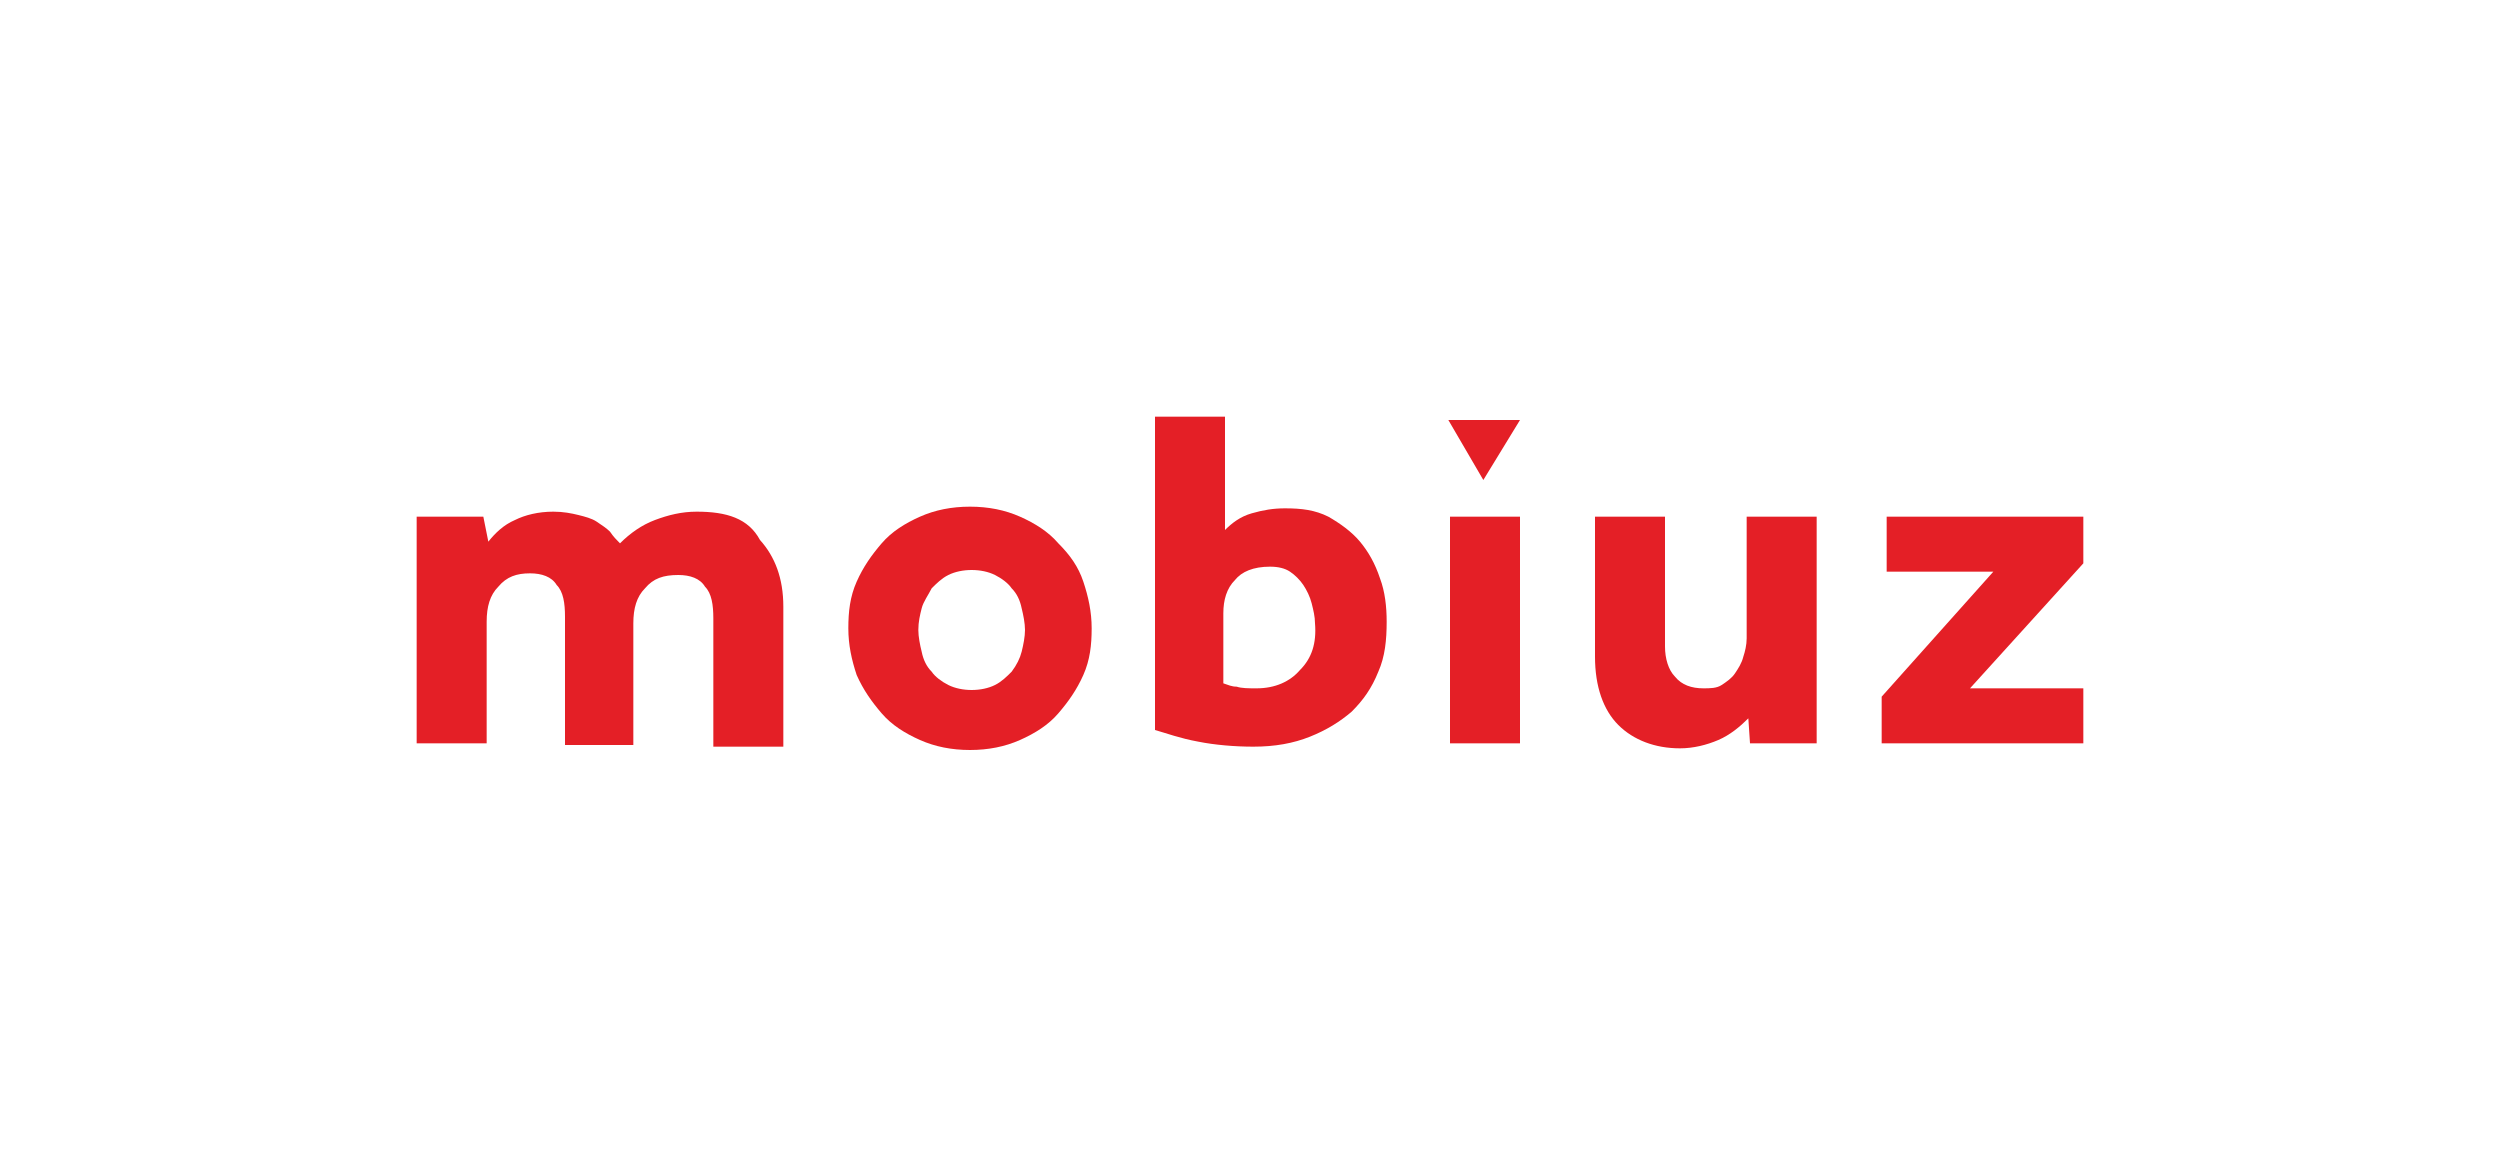
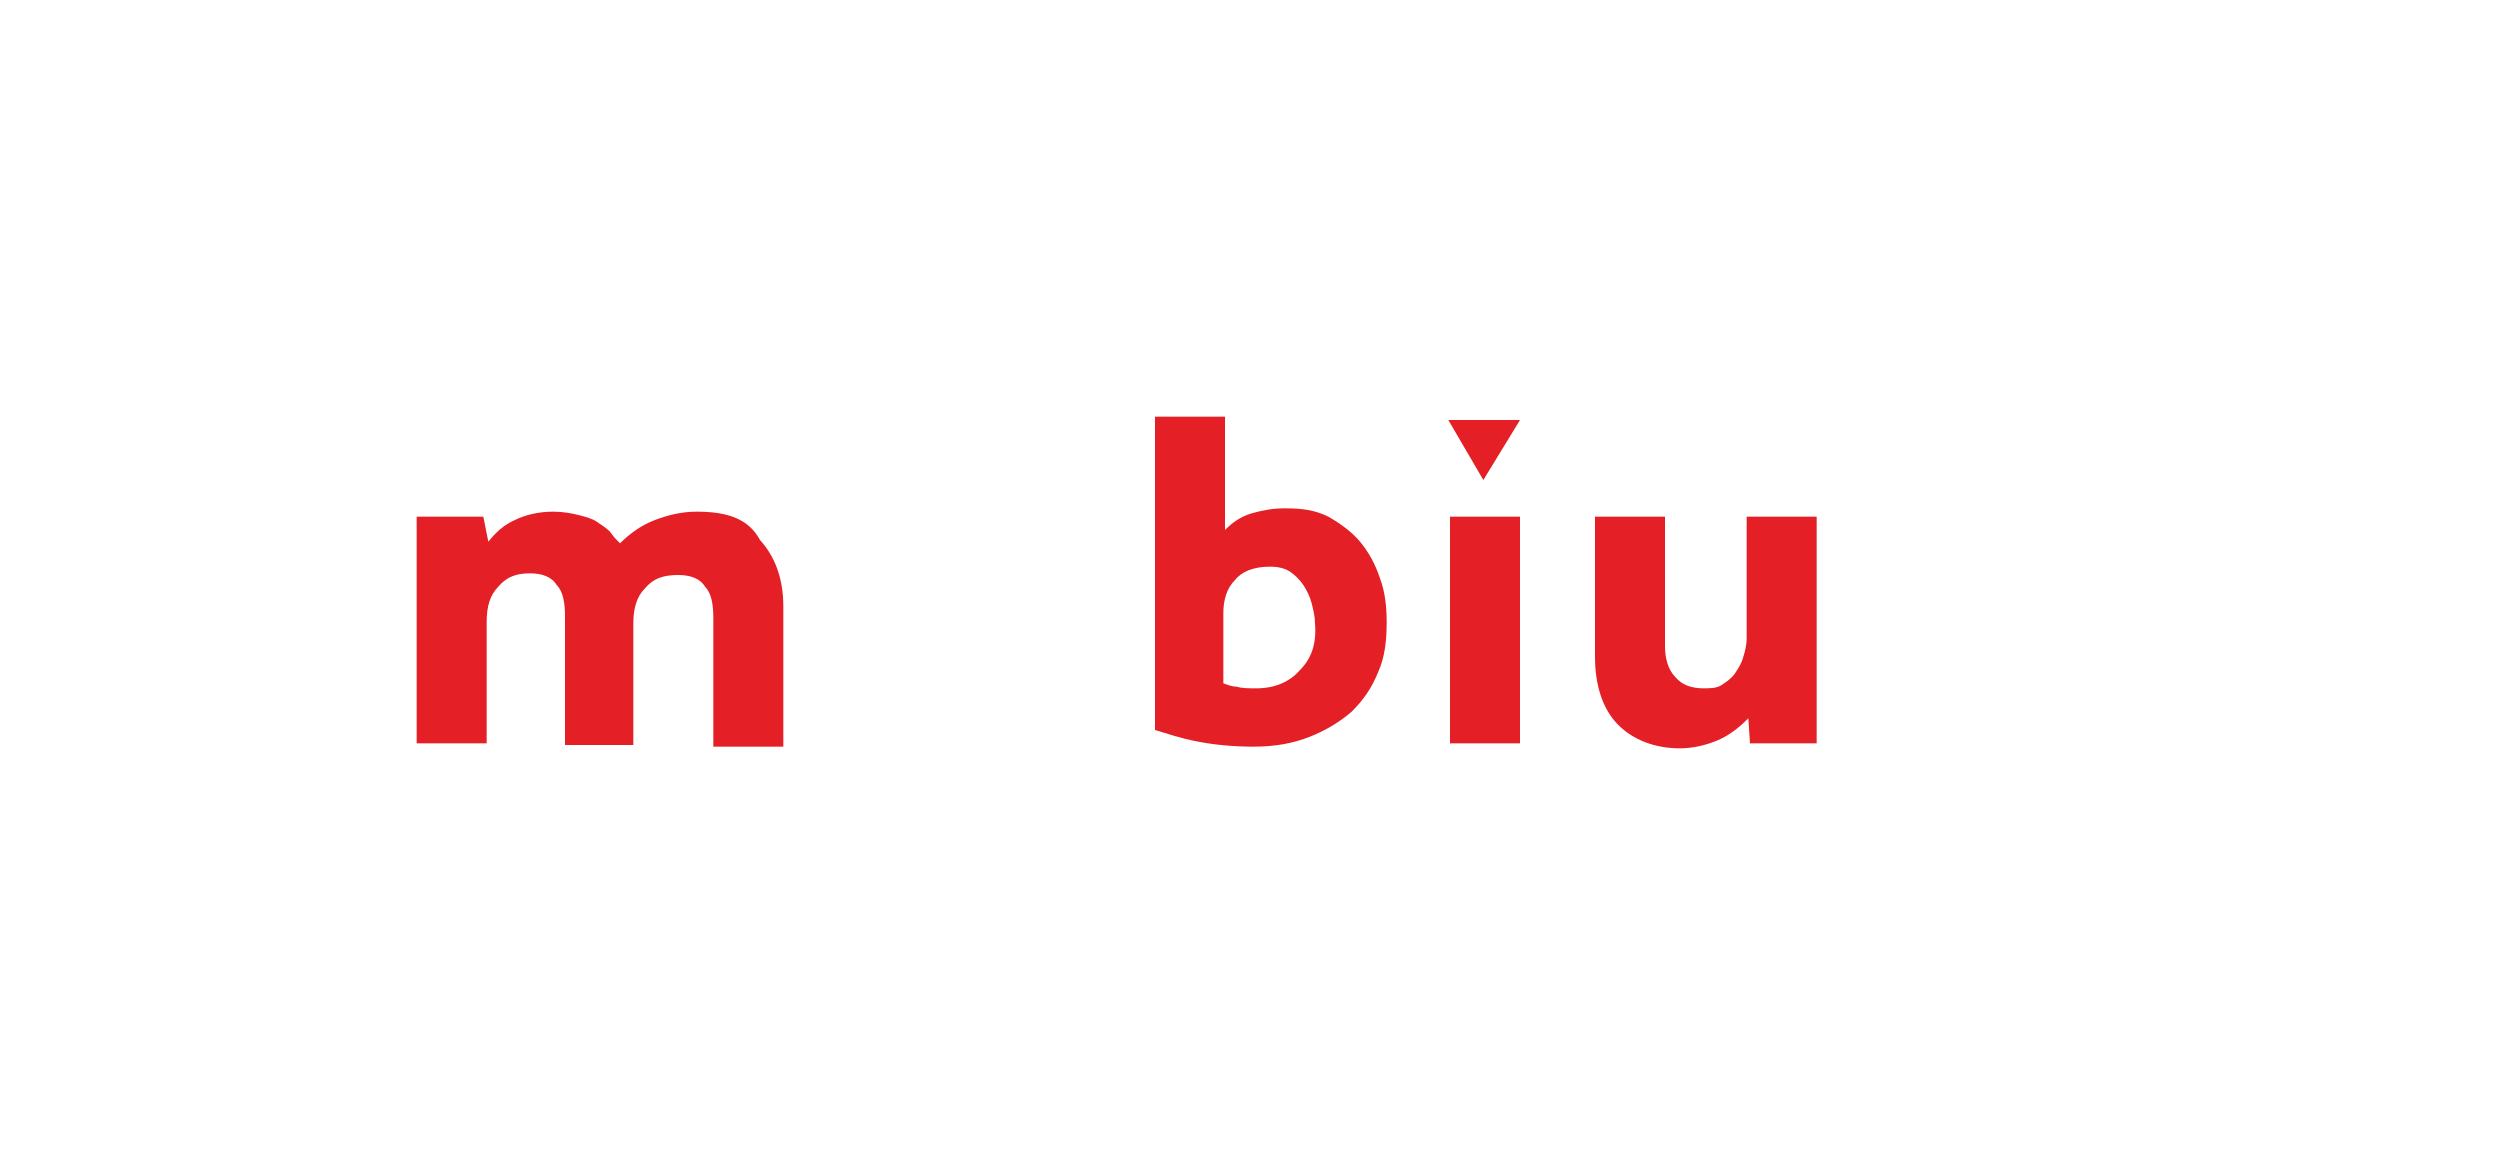
<svg xmlns="http://www.w3.org/2000/svg" id="Слой_1" x="0px" y="0px" viewBox="0 0 150 70" style="enable-background:new 0 0 150 70;" xml:space="preserve">
  <style type="text/css"> .st0{fill-rule:evenodd;clip-rule:evenodd;fill:#E41F26;} </style>
  <g>
    <rect x="87" y="31" class="st0" width="4.2" height="13.6" />
    <path class="st0" d="M41.8,30.7c-0.9,0-1.7,0.2-2.5,0.5s-1.5,0.8-2.1,1.4c-0.2-0.2-0.4-0.4-0.6-0.7c-0.2-0.2-0.5-0.4-0.8-0.6 s-0.7-0.3-1.1-0.4c-0.4-0.1-0.9-0.2-1.5-0.2c-0.9,0-1.7,0.2-2.3,0.5c-0.7,0.3-1.2,0.8-1.6,1.3L29,31h-4v13.6h4.2v-7.3 c0-0.9,0.2-1.6,0.7-2.1c0.5-0.6,1.1-0.8,1.9-0.8c0.7,0,1.3,0.2,1.6,0.7c0.4,0.4,0.5,1.1,0.5,1.9v7.7H38v-7.3c0-0.9,0.2-1.6,0.7-2.1 c0.5-0.6,1.1-0.8,2-0.8c0.7,0,1.3,0.2,1.6,0.7c0.4,0.4,0.5,1.1,0.5,1.9v7.7H47v-8.4c0-1.7-0.5-3-1.4-4 C44.9,31.1,43.6,30.7,41.8,30.7z" />
-     <path class="st0" d="M63.5,32.6c-0.6-0.7-1.4-1.2-2.3-1.6c-0.9-0.4-1.9-0.6-3-0.6s-2.1,0.2-3,0.6s-1.7,0.9-2.3,1.6 s-1.1,1.4-1.5,2.3s-0.5,1.8-0.5,2.8s0.2,1.9,0.5,2.8c0.4,0.9,0.9,1.6,1.5,2.3c0.6,0.7,1.4,1.2,2.3,1.6c0.9,0.4,1.9,0.6,3,0.6 s2.1-0.2,3-0.6s1.7-0.9,2.3-1.6s1.1-1.4,1.5-2.3s0.5-1.8,0.5-2.8s-0.2-1.9-0.5-2.8S64.2,33.3,63.5,32.6z M61.3,39.1 c-0.1,0.4-0.3,0.8-0.6,1.2c-0.3,0.3-0.6,0.6-1,0.8c-0.4,0.2-0.9,0.3-1.4,0.3s-1-0.1-1.4-0.3c-0.4-0.2-0.8-0.5-1-0.8 c-0.3-0.3-0.5-0.7-0.6-1.2c-0.1-0.4-0.2-0.9-0.2-1.3c0-0.5,0.1-0.9,0.2-1.3c0.1-0.4,0.4-0.8,0.6-1.2c0.3-0.3,0.6-0.6,1-0.8 c0.4-0.2,0.9-0.3,1.4-0.3s1,0.1,1.4,0.3c0.4,0.2,0.8,0.5,1,0.8c0.3,0.3,0.5,0.7,0.6,1.2c0.1,0.4,0.2,0.9,0.2,1.3 S61.4,38.7,61.3,39.1z" />
    <path class="st0" d="M81.6,32.5c-0.5-0.6-1.2-1.1-1.9-1.5c-0.8-0.4-1.6-0.5-2.6-0.5c-0.7,0-1.3,0.1-2,0.3c-0.7,0.2-1.2,0.6-1.6,1 V25h-4.2v18.8c0.7,0.2,1.5,0.5,2.6,0.7c1,0.2,2.2,0.3,3.3,0.3c1.3,0,2.4-0.2,3.4-0.6s1.8-0.9,2.5-1.5c0.7-0.7,1.2-1.4,1.6-2.4 c0.4-0.9,0.5-1.9,0.5-3c0-0.9-0.1-1.8-0.4-2.6C82.5,33.8,82.1,33.1,81.6,32.5z M78,40.2c-0.6,0.7-1.5,1.1-2.6,1.1 c-0.5,0-0.9,0-1.2-0.1c-0.3,0-0.5-0.1-0.8-0.2v-4.2c0-0.8,0.2-1.5,0.7-2c0.4-0.5,1.1-0.8,2.1-0.8c0.5,0,0.9,0.1,1.2,0.3 c0.3,0.2,0.6,0.5,0.8,0.8c0.2,0.3,0.4,0.7,0.5,1.1s0.2,0.8,0.2,1.2C79,38.6,78.7,39.5,78,40.2z" />
    <path class="st0" d="M104.8,38.3c0,0.4-0.1,0.8-0.2,1.1c-0.1,0.4-0.3,0.7-0.5,1s-0.5,0.5-0.8,0.7s-0.7,0.2-1.1,0.2 c-0.7,0-1.3-0.2-1.7-0.7c-0.4-0.4-0.6-1.1-0.6-1.8V31h-4.2v8.4c0,1.8,0.5,3.2,1.4,4.1s2.2,1.4,3.7,1.4c0.8,0,1.6-0.2,2.3-0.5 c0.7-0.3,1.3-0.8,1.8-1.3l0.1,1.5h4V31h-4.2L104.8,38.3L104.8,38.3z" />
-     <polygon class="st0" points="118.2,41.3 125,33.8 125,31 113.2,31 113.2,34.3 119.6,34.3 112.9,41.8 112.9,44.6 125,44.6 125,41.3 " />
    <polygon class="st0" points="91.2,25.2 86.9,25.2 89,28.8 " />
  </g>
</svg>